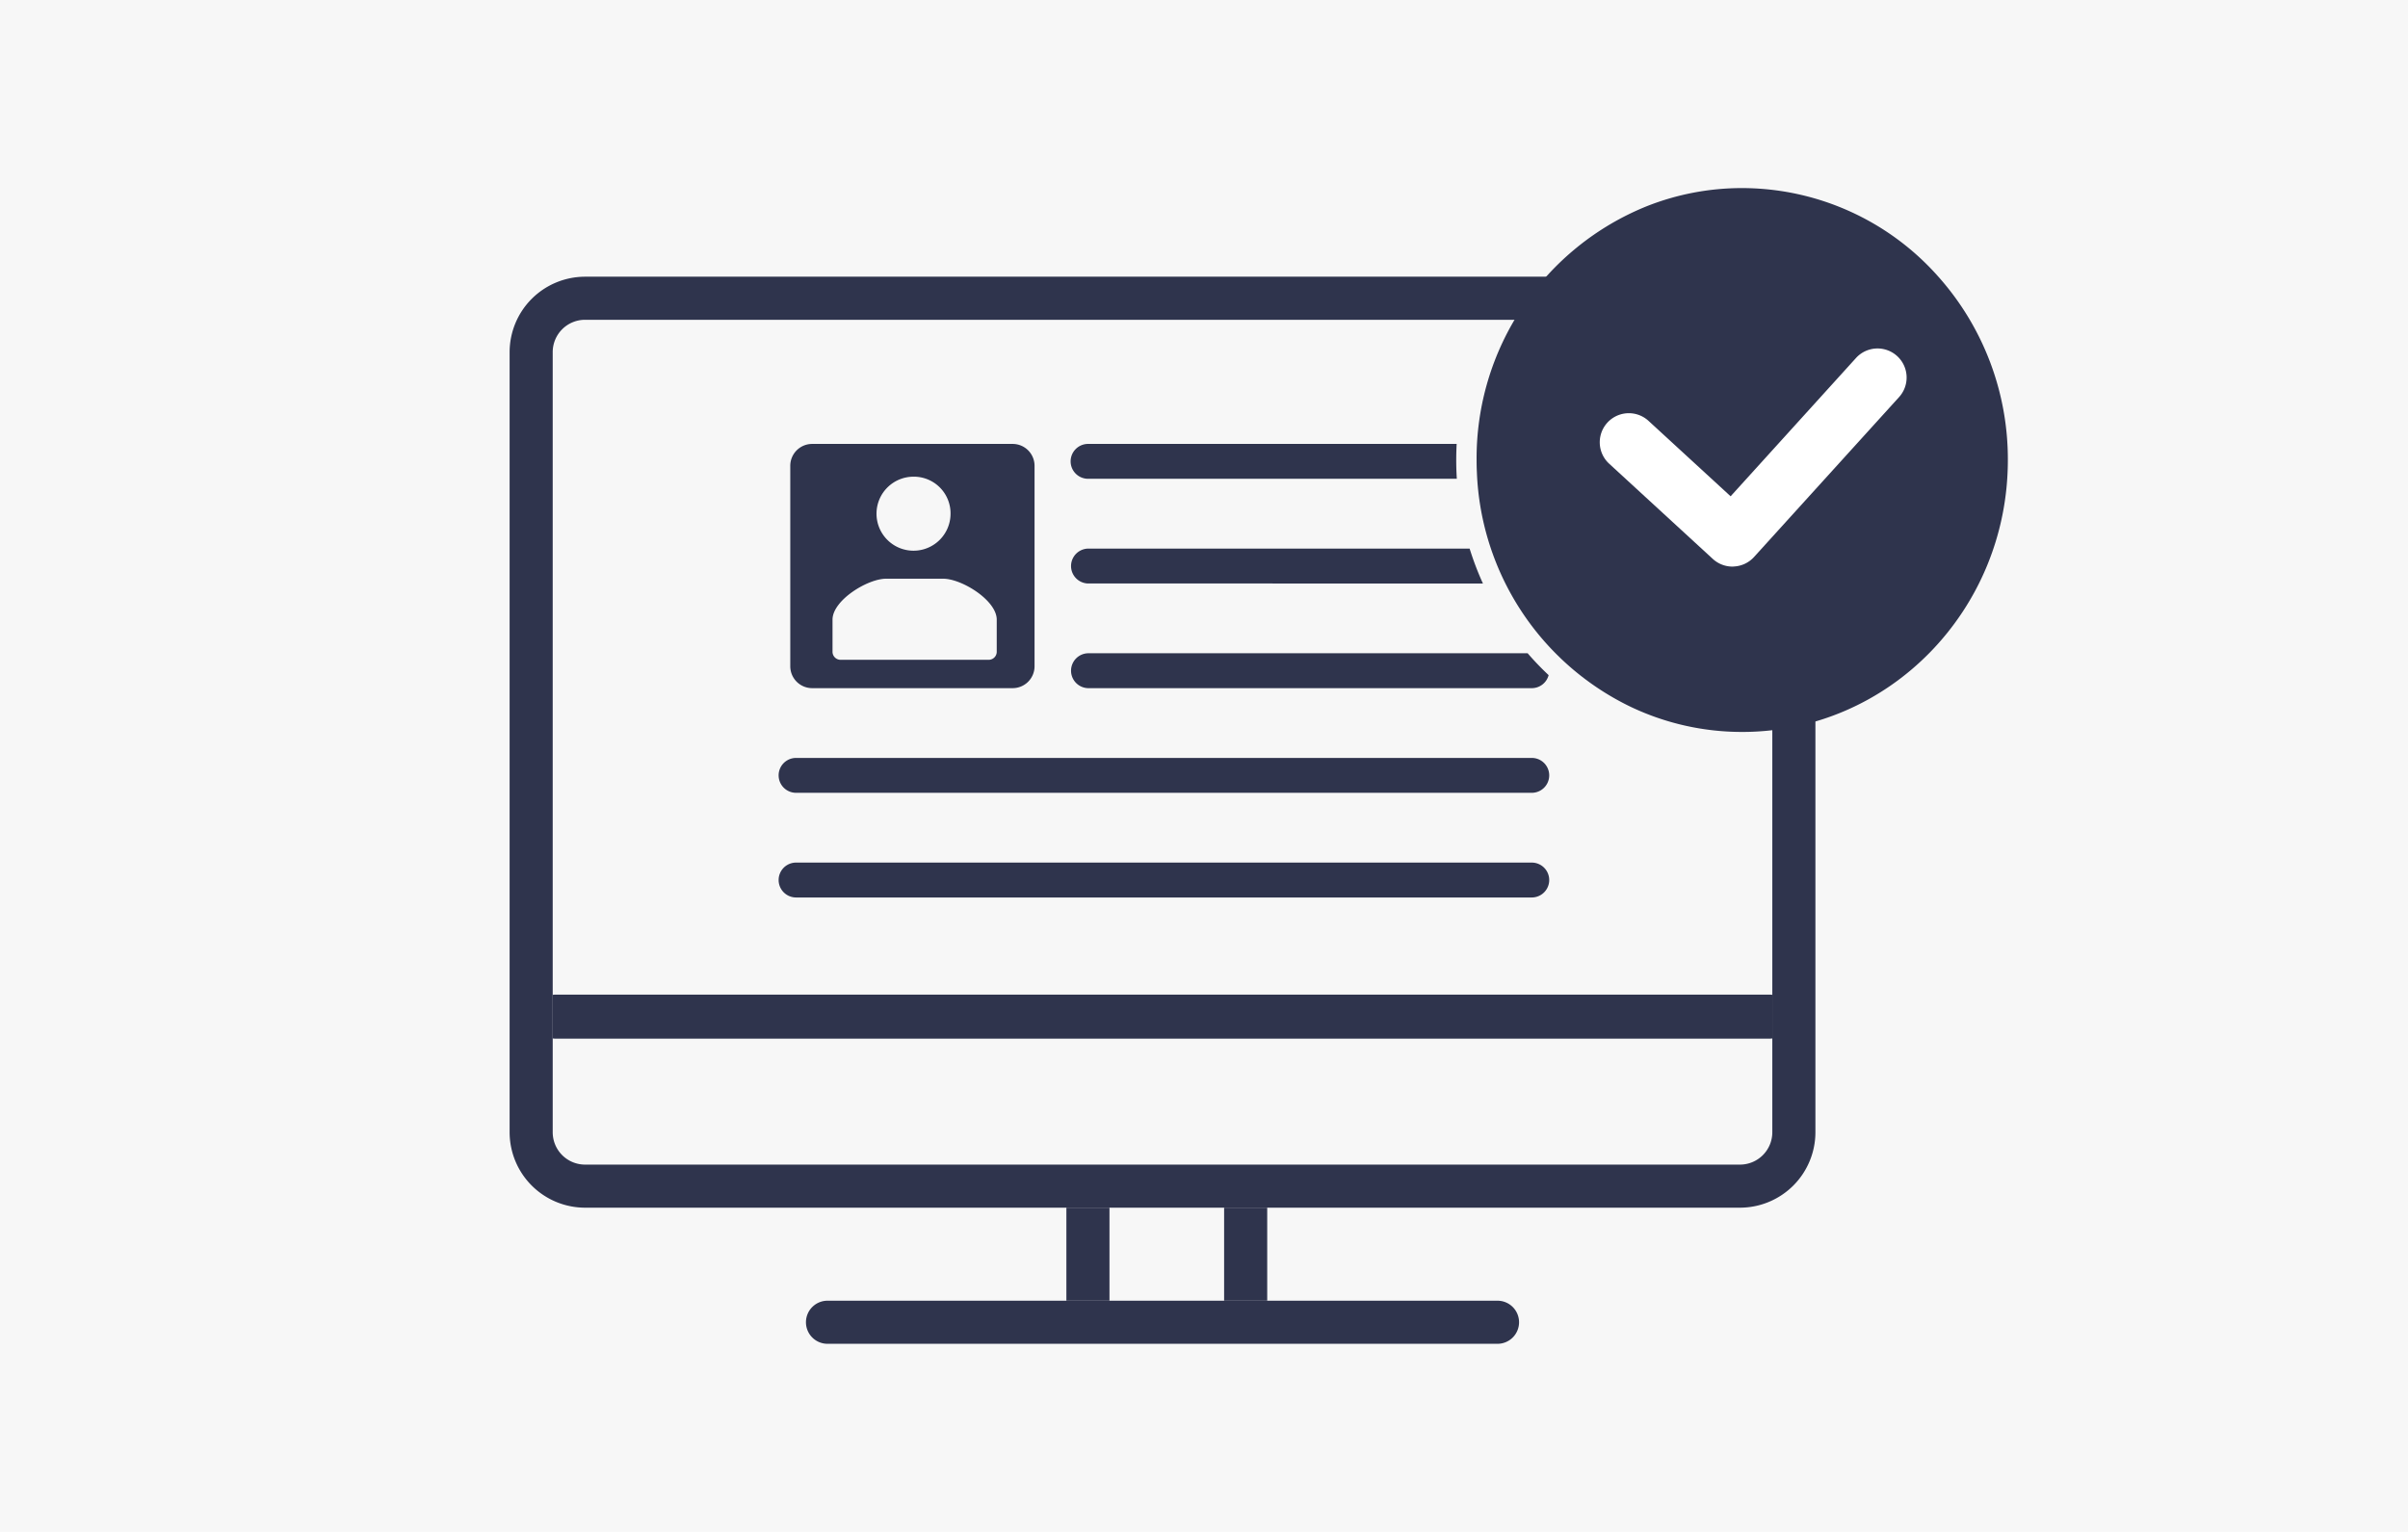
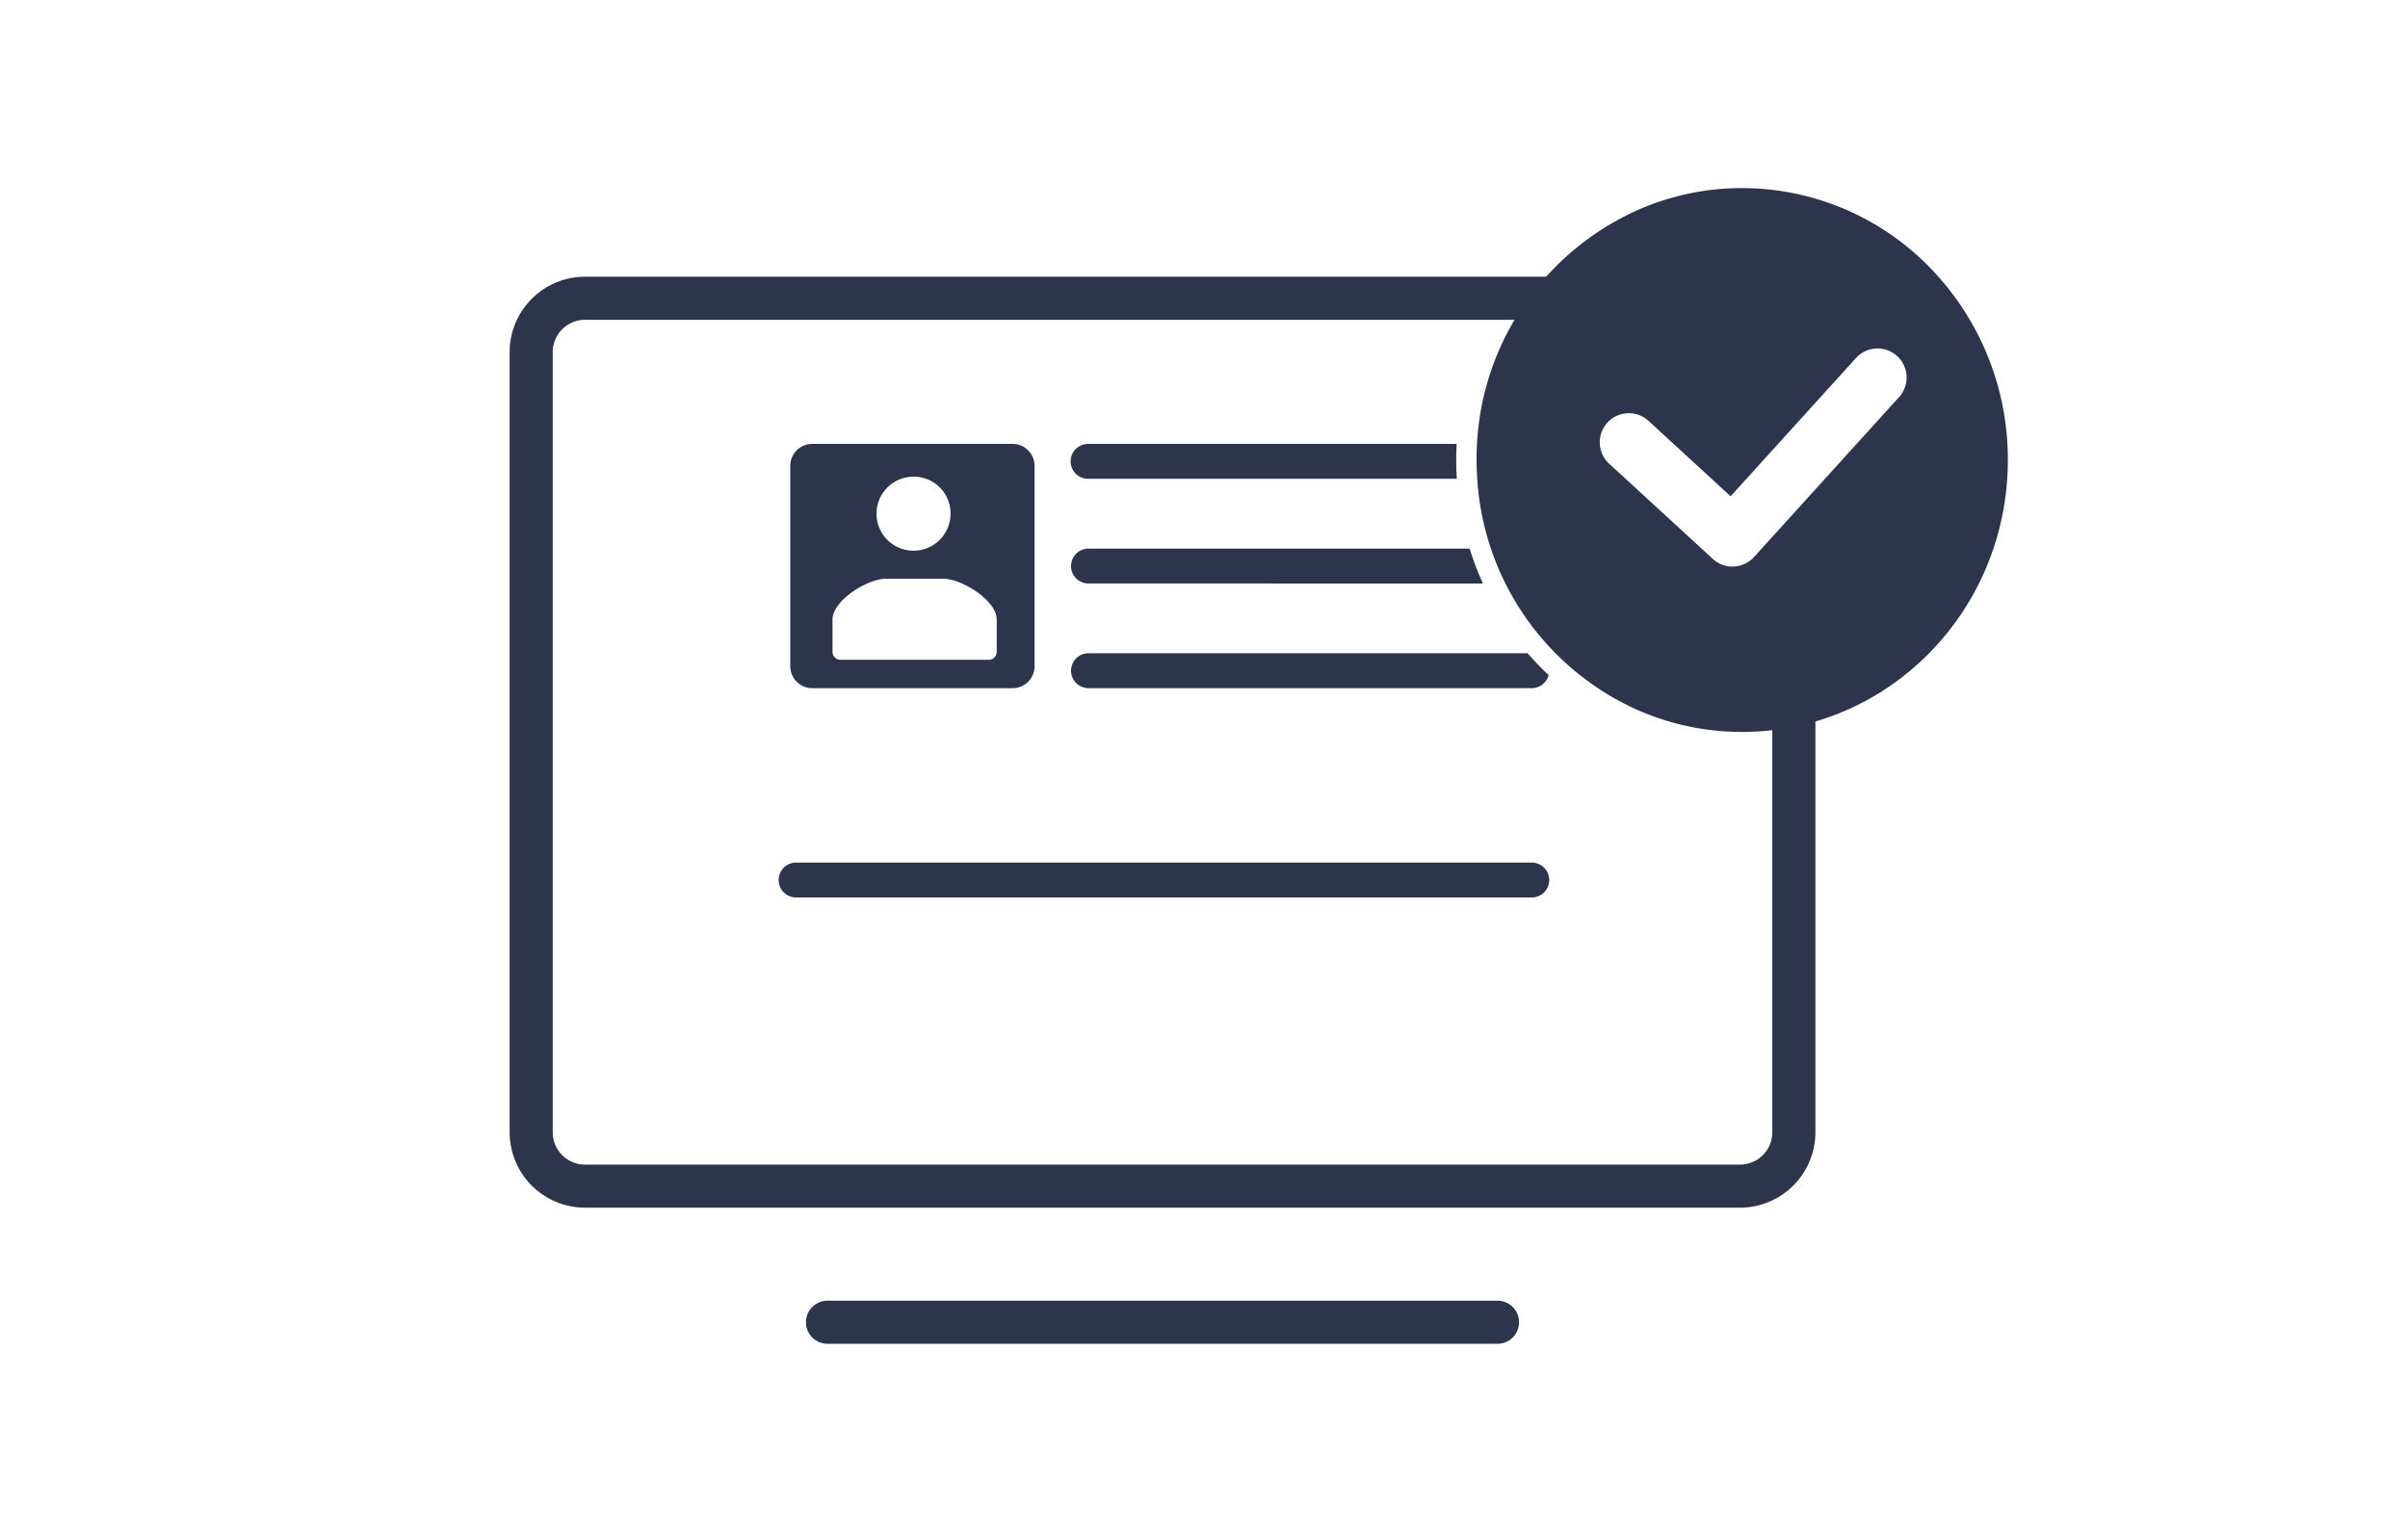
<svg xmlns="http://www.w3.org/2000/svg" width="220" height="140" viewBox="0 0 220 140">
  <defs>
    <style>
      .cls-1 {
        fill: #f7f7f7;
      }

      .cls-2 {
        fill: #2f344d;
      }

      .cls-3 {
        fill: #fff;
      }
    </style>
  </defs>
  <g id="グループ_665" data-name="グループ 665" transform="translate(-520 -3921)">
-     <rect id="長方形_327" data-name="長方形 327" class="cls-1" width="220" height="140" transform="translate(520 3921)" />
    <g id="グループ_385" data-name="グループ 385" transform="translate(-337.315 -3835.811)">
      <g id="グループ_350" data-name="グループ 350" transform="translate(903.875 7782.099)">
        <g id="グループ_343" data-name="グループ 343" transform="translate(0)">
          <g id="グループ_382" data-name="グループ 382">
            <path id="パス_209" data-name="パス 209" class="cls-2" d="M90.066,97.021H28.942a1.969,1.969,0,1,1,0-3.937H90.066a1.969,1.969,0,1,1,0,3.937" transform="translate(0.145 0.499)" />
-             <rect id="長方形_592" data-name="長方形 592" class="cls-2" width="3.937" height="8.502" transform="translate(65.278 85.081)" />
-             <rect id="長方形_593" data-name="長方形 593" class="cls-2" width="3.937" height="8.502" transform="translate(50.867 85.081)" />
            <path id="パス_216" data-name="パス 216" class="cls-2" d="M112.41,85.081H6.89A6.9,6.9,0,0,1,0,78.19V6.89A6.9,6.9,0,0,1,6.89,0H112.41A6.9,6.9,0,0,1,119.3,6.89v71.3a6.9,6.9,0,0,1-6.889,6.891M6.89,3.937A2.955,2.955,0,0,0,3.937,6.89v71.3A2.956,2.956,0,0,0,6.89,81.144H112.41a2.955,2.955,0,0,0,2.952-2.954V6.89a2.955,2.955,0,0,0-2.952-2.953Z" transform="translate(0)" />
-             <path id="パス_217" data-name="パス 217" class="cls-2" d="M115.167,65.261H4.089c-.06,0-.116.011-.173.015v3.991c.057,0,.113.015.173.015H115.167c.059,0,.116-.011.173-.015V65.276c-.057,0-.114-.015-.173-.015" transform="translate(0.021 0.35)" />
          </g>
        </g>
        <g id="グループ_349" data-name="グループ 349" transform="translate(24.577 15.282)">
-           <path id="線_55" data-name="線 55" class="cls-2" d="M67.309,1.688H.094a1.594,1.594,0,0,1,0-3.188H67.309a1.594,1.594,0,1,1,0,3.188Z" transform="translate(1.5 30.196)" />
          <path id="線_56" data-name="線 56" class="cls-2" d="M67.309,1.688H.094a1.594,1.594,0,0,1,0-3.188H67.309a1.594,1.594,0,1,1,0,3.188Z" transform="translate(1.5 39.761)" />
          <g id="グループ_347" data-name="グループ 347" transform="translate(1.064 0)">
            <path id="前面オブジェクトで型抜き_7" data-name="前面オブジェクトで型抜き 7" class="cls-2" d="M20.318,22.319H2a2,2,0,0,1-2-2V2A2,2,0,0,1,2,0H20.318a2,2,0,0,1,2,2V20.319A2,2,0,0,1,20.318,22.319Zm-11.567-10c-1.7,0-4.891,1.98-4.891,3.737v2.92a.737.737,0,0,0,.718.753H18.145a.737.737,0,0,0,.718-.753v-2.92c0-1.757-3.19-3.737-4.89-3.737H8.751Zm2.582-9.324a3.382,3.382,0,1,0,3.31,3.382A3.351,3.351,0,0,0,11.333,2.994Z" transform="translate(0)" />
          </g>
          <path id="前面オブジェクトで型抜き_6" data-name="前面オブジェクトで型抜き 6" class="cls-2" d="M42.089,22.32H1.595a1.595,1.595,0,1,1,0-3.19h40.12a26.786,26.786,0,0,0,1.918,2A1.594,1.594,0,0,1,42.089,22.32Zm-4.458-9.565H1.595a1.595,1.595,0,1,1,0-3.19h34.82a27.586,27.586,0,0,0,1.215,3.189Zm-2.387-9.57H1.595A1.593,1.593,0,1,1,1.595,0H35.23c-.025.49-.039.983-.039,1.469,0,.424.009.836.027,1.225.009.2.018.352.027.491Z" transform="translate(26.716 0)" />
        </g>
      </g>
      <g id="グループ_348" data-name="グループ 348" transform="translate(992.22 7774)">
        <path id="パス_220" data-name="パス 220" class="cls-2" d="M56.894,24.594A25.091,25.091,0,0,1,63.2,41.3c0,13.724-10.866,24.851-24.268,24.851a23.62,23.62,0,0,1-10.174-2.287A24.853,24.853,0,0,1,14.69,42.434c-.02-.378-.027-.754-.027-1.134A24.839,24.839,0,0,1,30.209,18.107h0a23.593,23.593,0,0,1,8.718-1.658,23.956,23.956,0,0,1,17.962,8.142Z" transform="translate(-14.663 -16.449)" />
        <path id="パス_221" data-name="パス 221" class="cls-3" d="M11.977,19.719a2.657,2.657,0,0,1-1.831-.731L.826,10.126A2.657,2.657,0,1,1,4.488,6.275l7.381,7.018L23.549.839a2.657,2.657,0,0,1,3.876,3.635l-13.51,14.4a2.657,2.657,0,0,1-1.862.838Z" transform="matrix(1, -0.017, 0.017, 1, 11.113, 15.075)" />
      </g>
    </g>
  </g>
</svg>